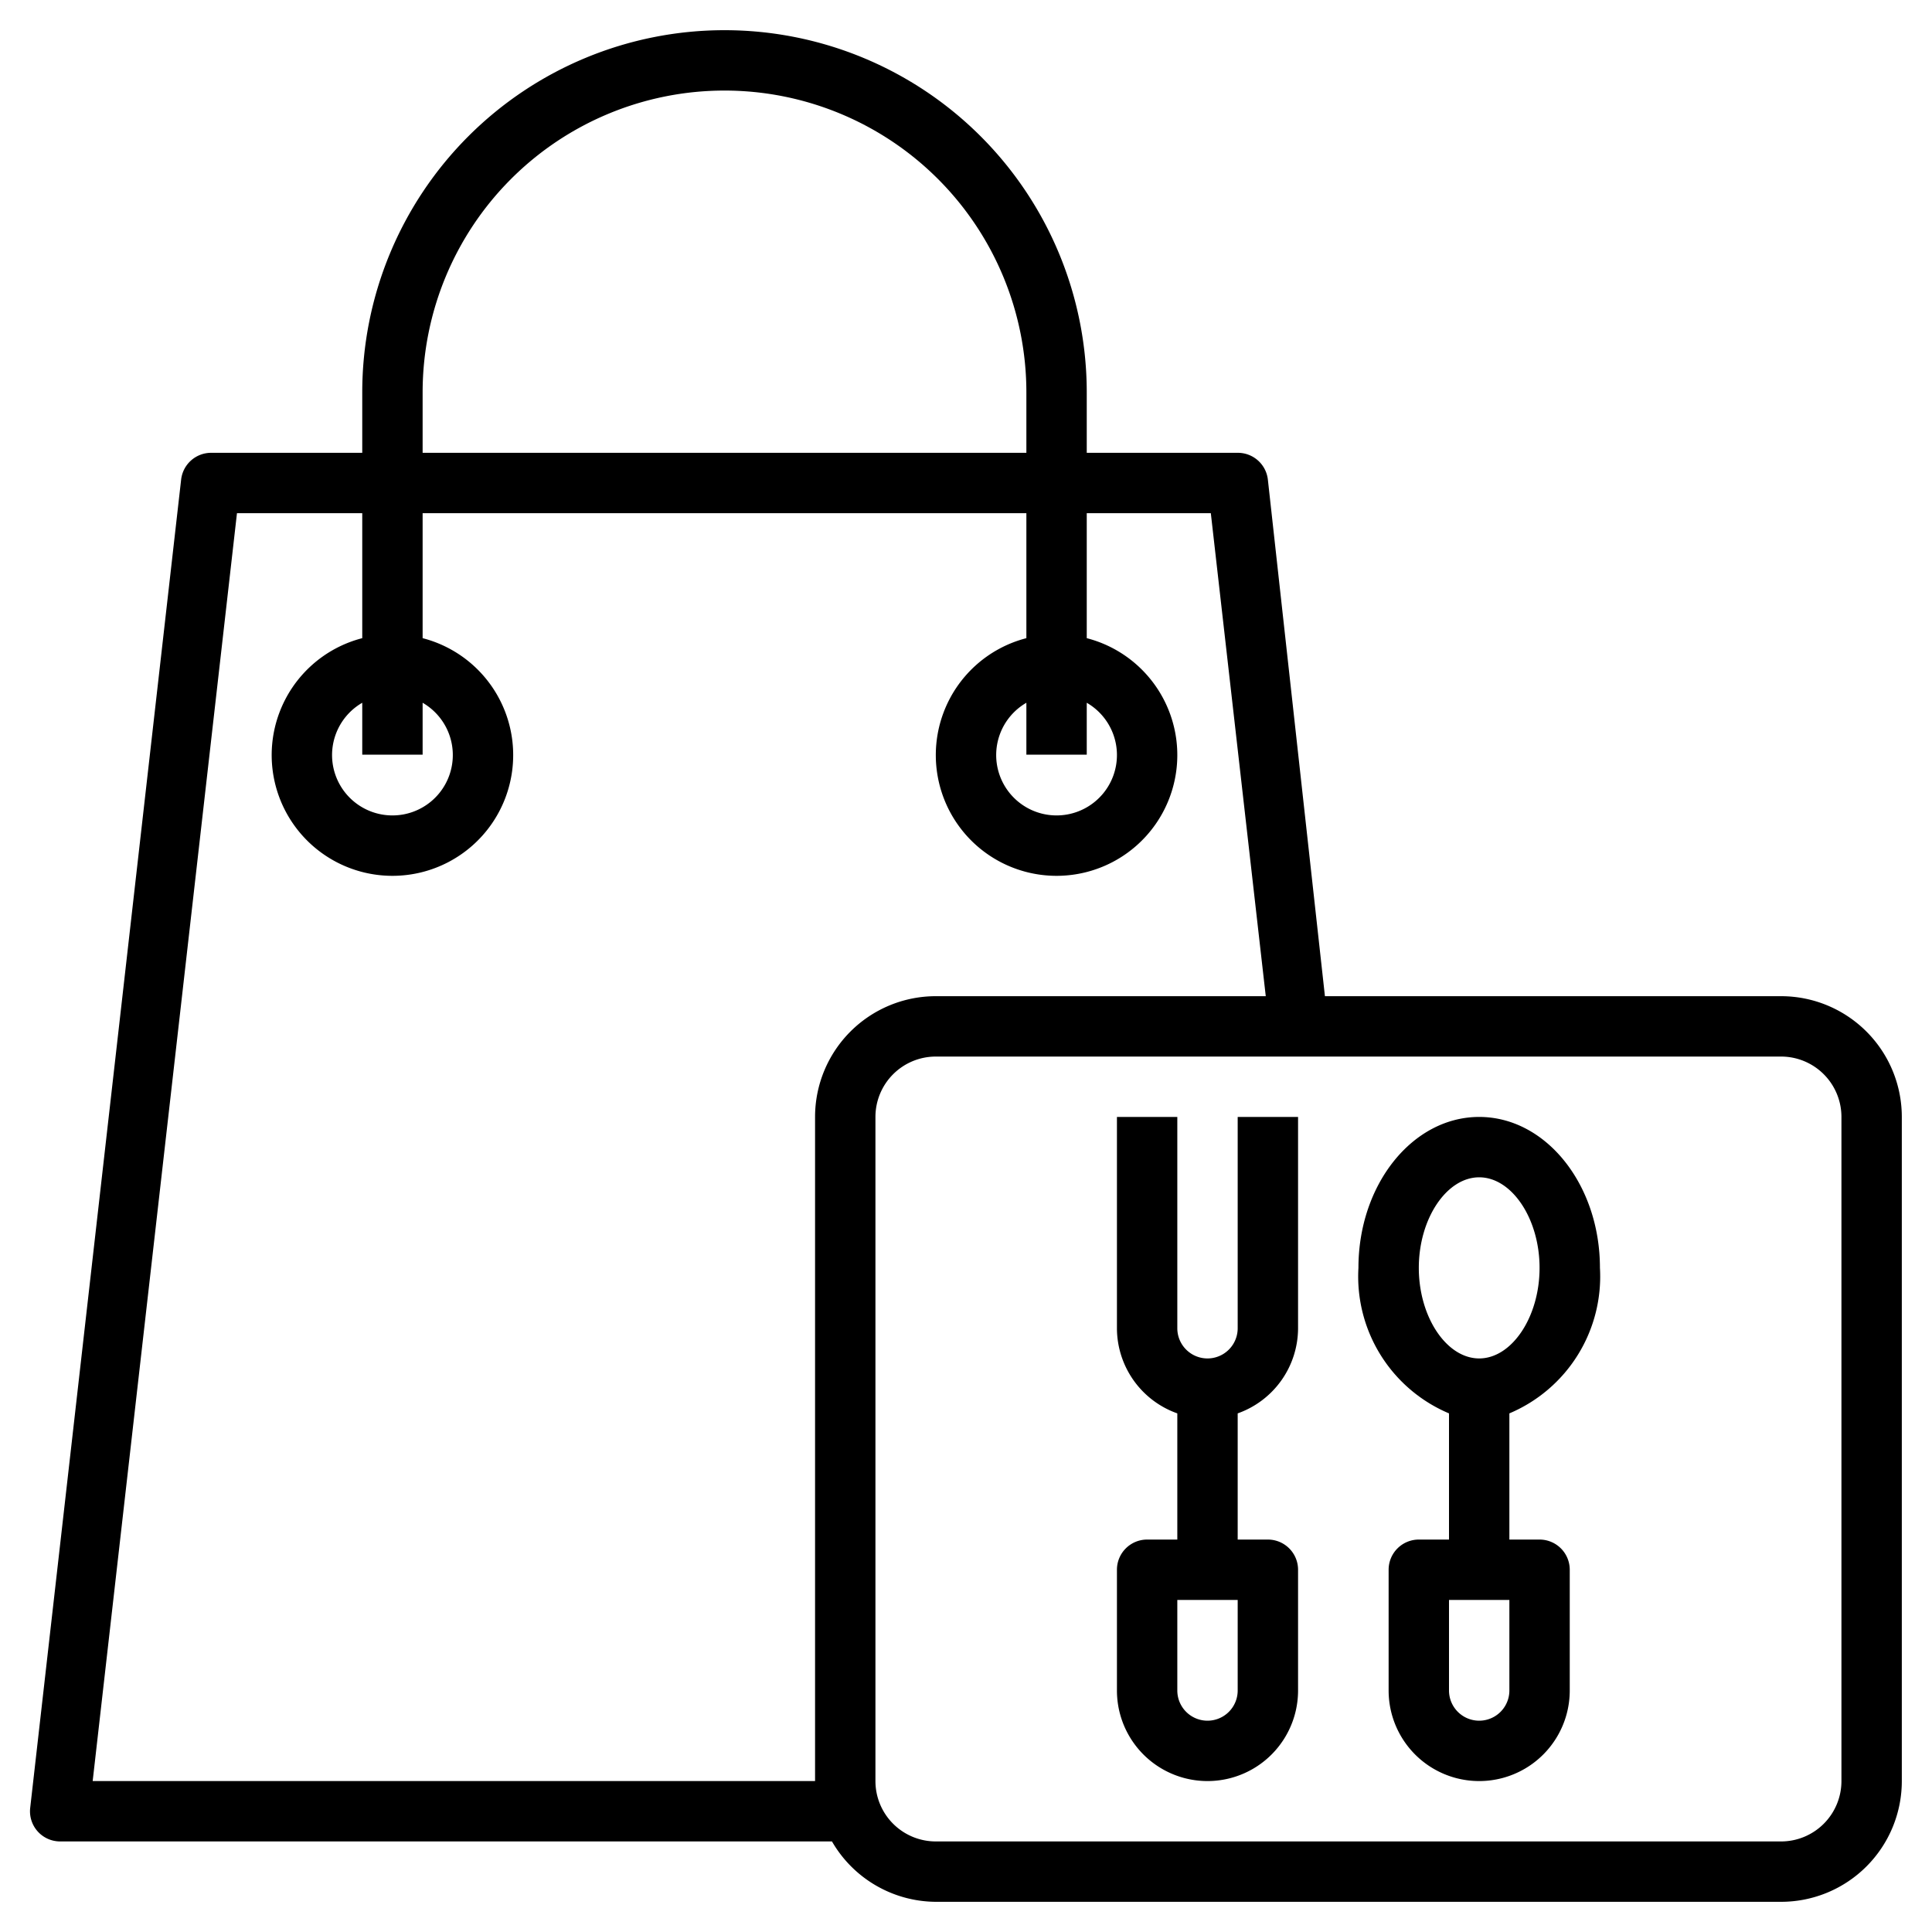
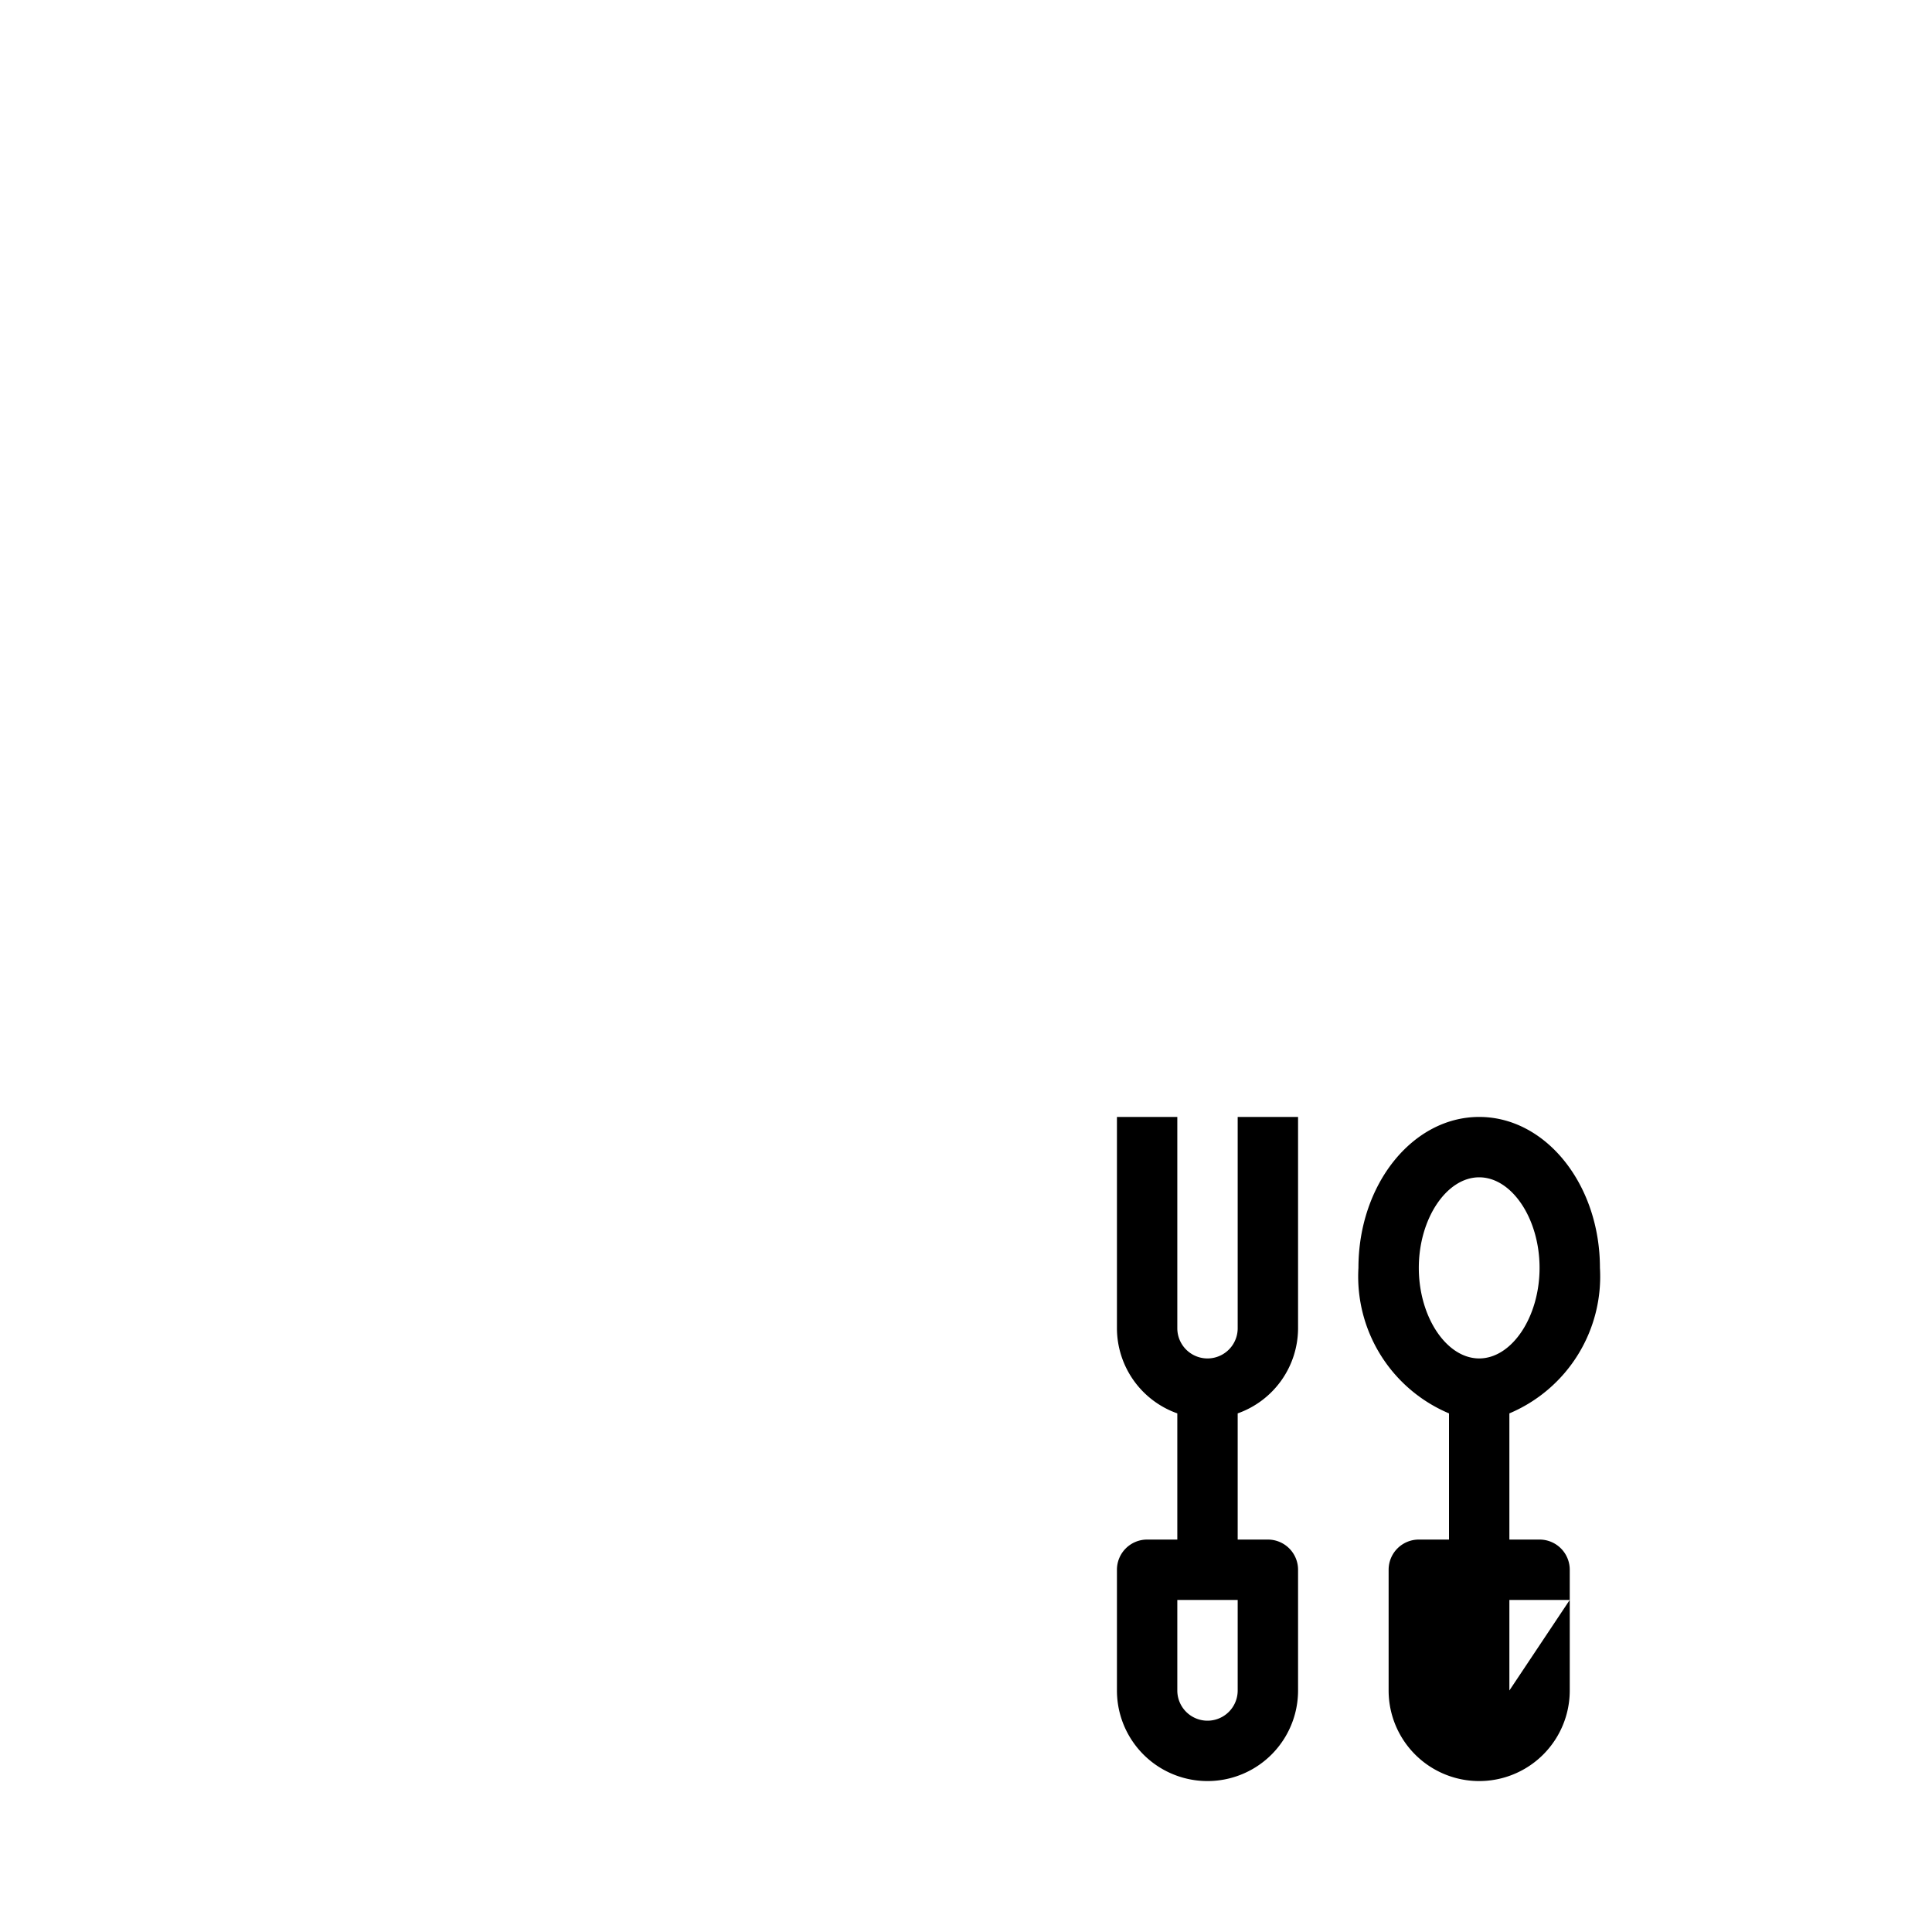
<svg xmlns="http://www.w3.org/2000/svg" viewBox="0 0 64 64">
  <g data-name="Layer 16" id="Layer_16">
-     <path d="M59,33H43.89L42,15.89A1,1,0,0,0,41,15H36V13a12,12,0,0,0-24,0v2H7a1,1,0,0,0-1,.89l-5,44a1,1,0,0,0,.25.78A1,1,0,0,0,2,61H27.56A4,4,0,0,0,31,63H59a4,4,0,0,0,4-4V37A4,4,0,0,0,59,33ZM14,13a10,10,0,0,1,20,0v2H14ZM27,37V59H3.07L7.85,17H12v4.14a4,4,0,1,0,2,0V17H34v4.14a4,4,0,1,0,2,0V17h4.11l1.82,16H31A4,4,0,0,0,27,37ZM14,23.28A2,2,0,0,1,15,25a2,2,0,1,1-3-1.72V25h2Zm22,0A2,2,0,0,1,37,25a2,2,0,1,1-3-1.72V25h2ZM61,59a2,2,0,0,1-2,2H31a2,2,0,0,1-2-2V37a2,2,0,0,1,2-2H59a2,2,0,0,1,2,2Z" />
    <path d="M41,44a1,1,0,0,1-2,0V37H37v7a3,3,0,0,0,2,2.82V51H38a1,1,0,0,0-1,1v4a3,3,0,0,0,6,0V52a1,1,0,0,0-1-1H41V46.82A3,3,0,0,0,43,44V37H41Zm0,12a1,1,0,0,1-2,0V53h2Z" />
-     <path d="M53,42c0-2.76-1.79-5-4-5s-4,2.24-4,5a4.92,4.92,0,0,0,3,4.82V51H47a1,1,0,0,0-1,1v4a3,3,0,0,0,6,0V52a1,1,0,0,0-1-1H50V46.82A4.92,4.92,0,0,0,53,42ZM50,56a1,1,0,0,1-2,0V53h2ZM47,42c0-1.63.92-3,2-3s2,1.37,2,3-.92,3-2,3S47,43.63,47,42Z" />
+     <path d="M53,42c0-2.76-1.79-5-4-5s-4,2.24-4,5a4.92,4.92,0,0,0,3,4.82V51H47a1,1,0,0,0-1,1v4a3,3,0,0,0,6,0V52a1,1,0,0,0-1-1H50V46.82A4.92,4.92,0,0,0,53,42ZM50,56V53h2ZM47,42c0-1.63.92-3,2-3s2,1.37,2,3-.92,3-2,3S47,43.63,47,42Z" />
  </g>
</svg>